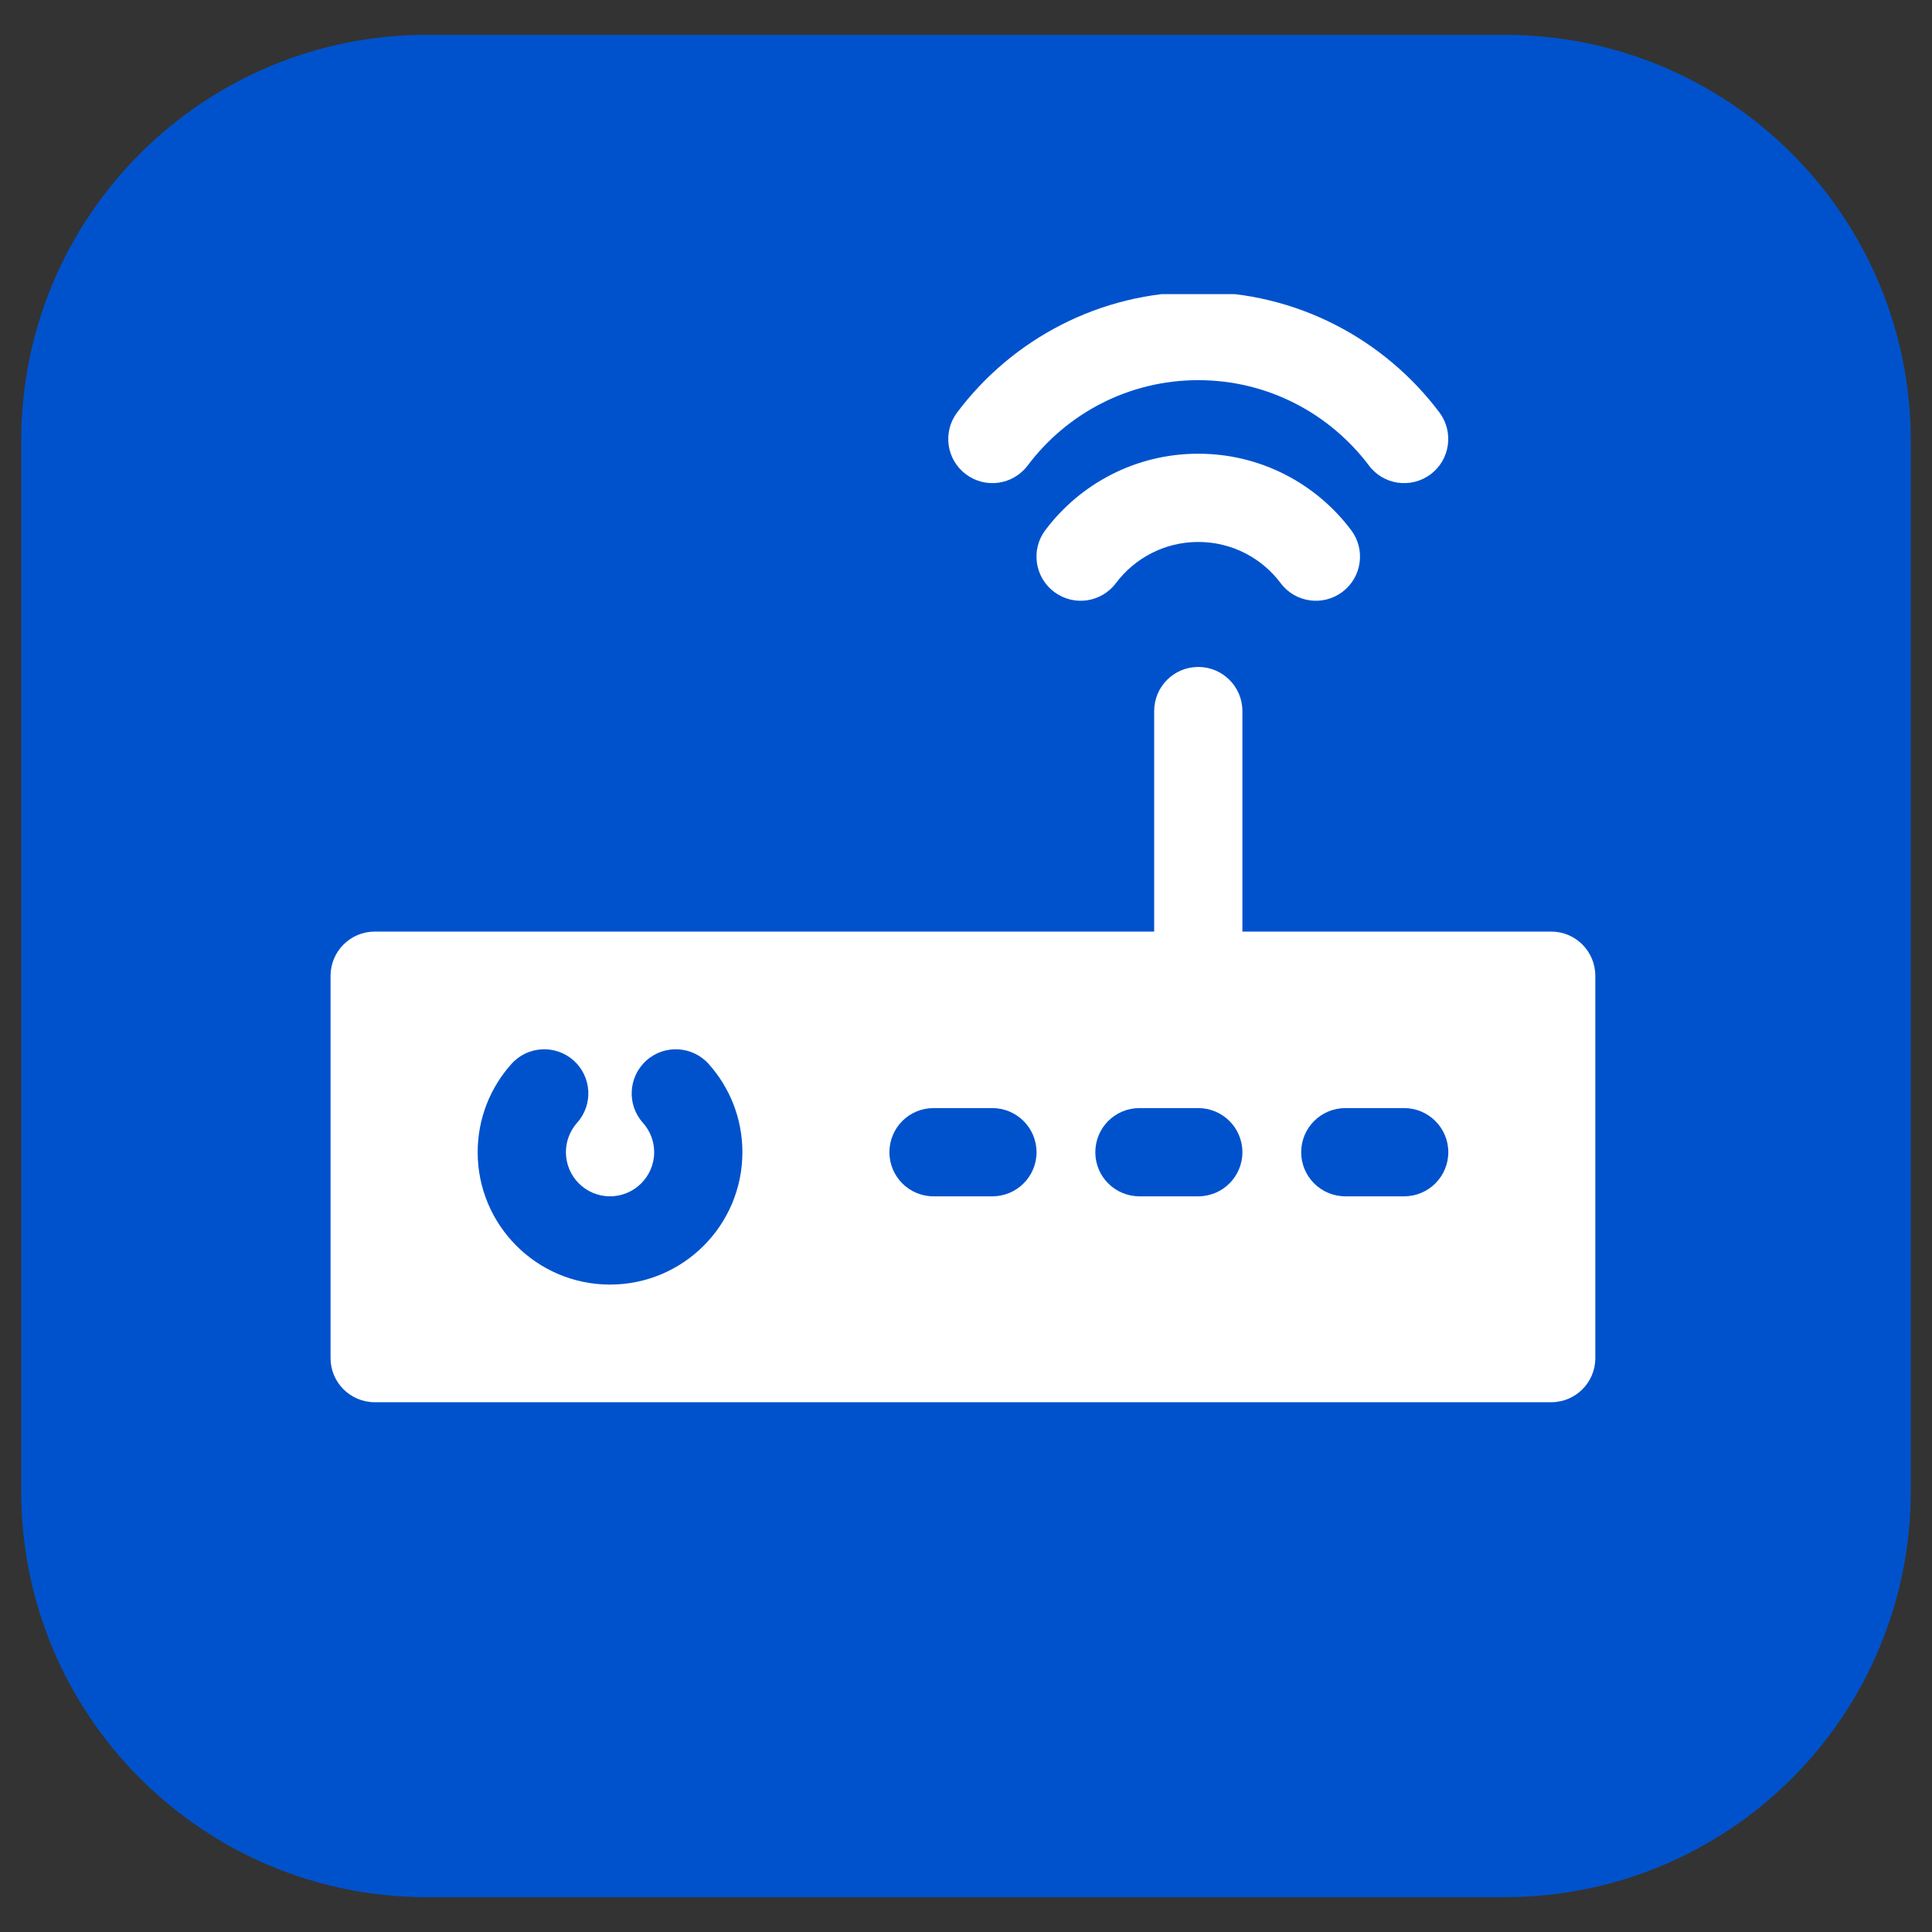
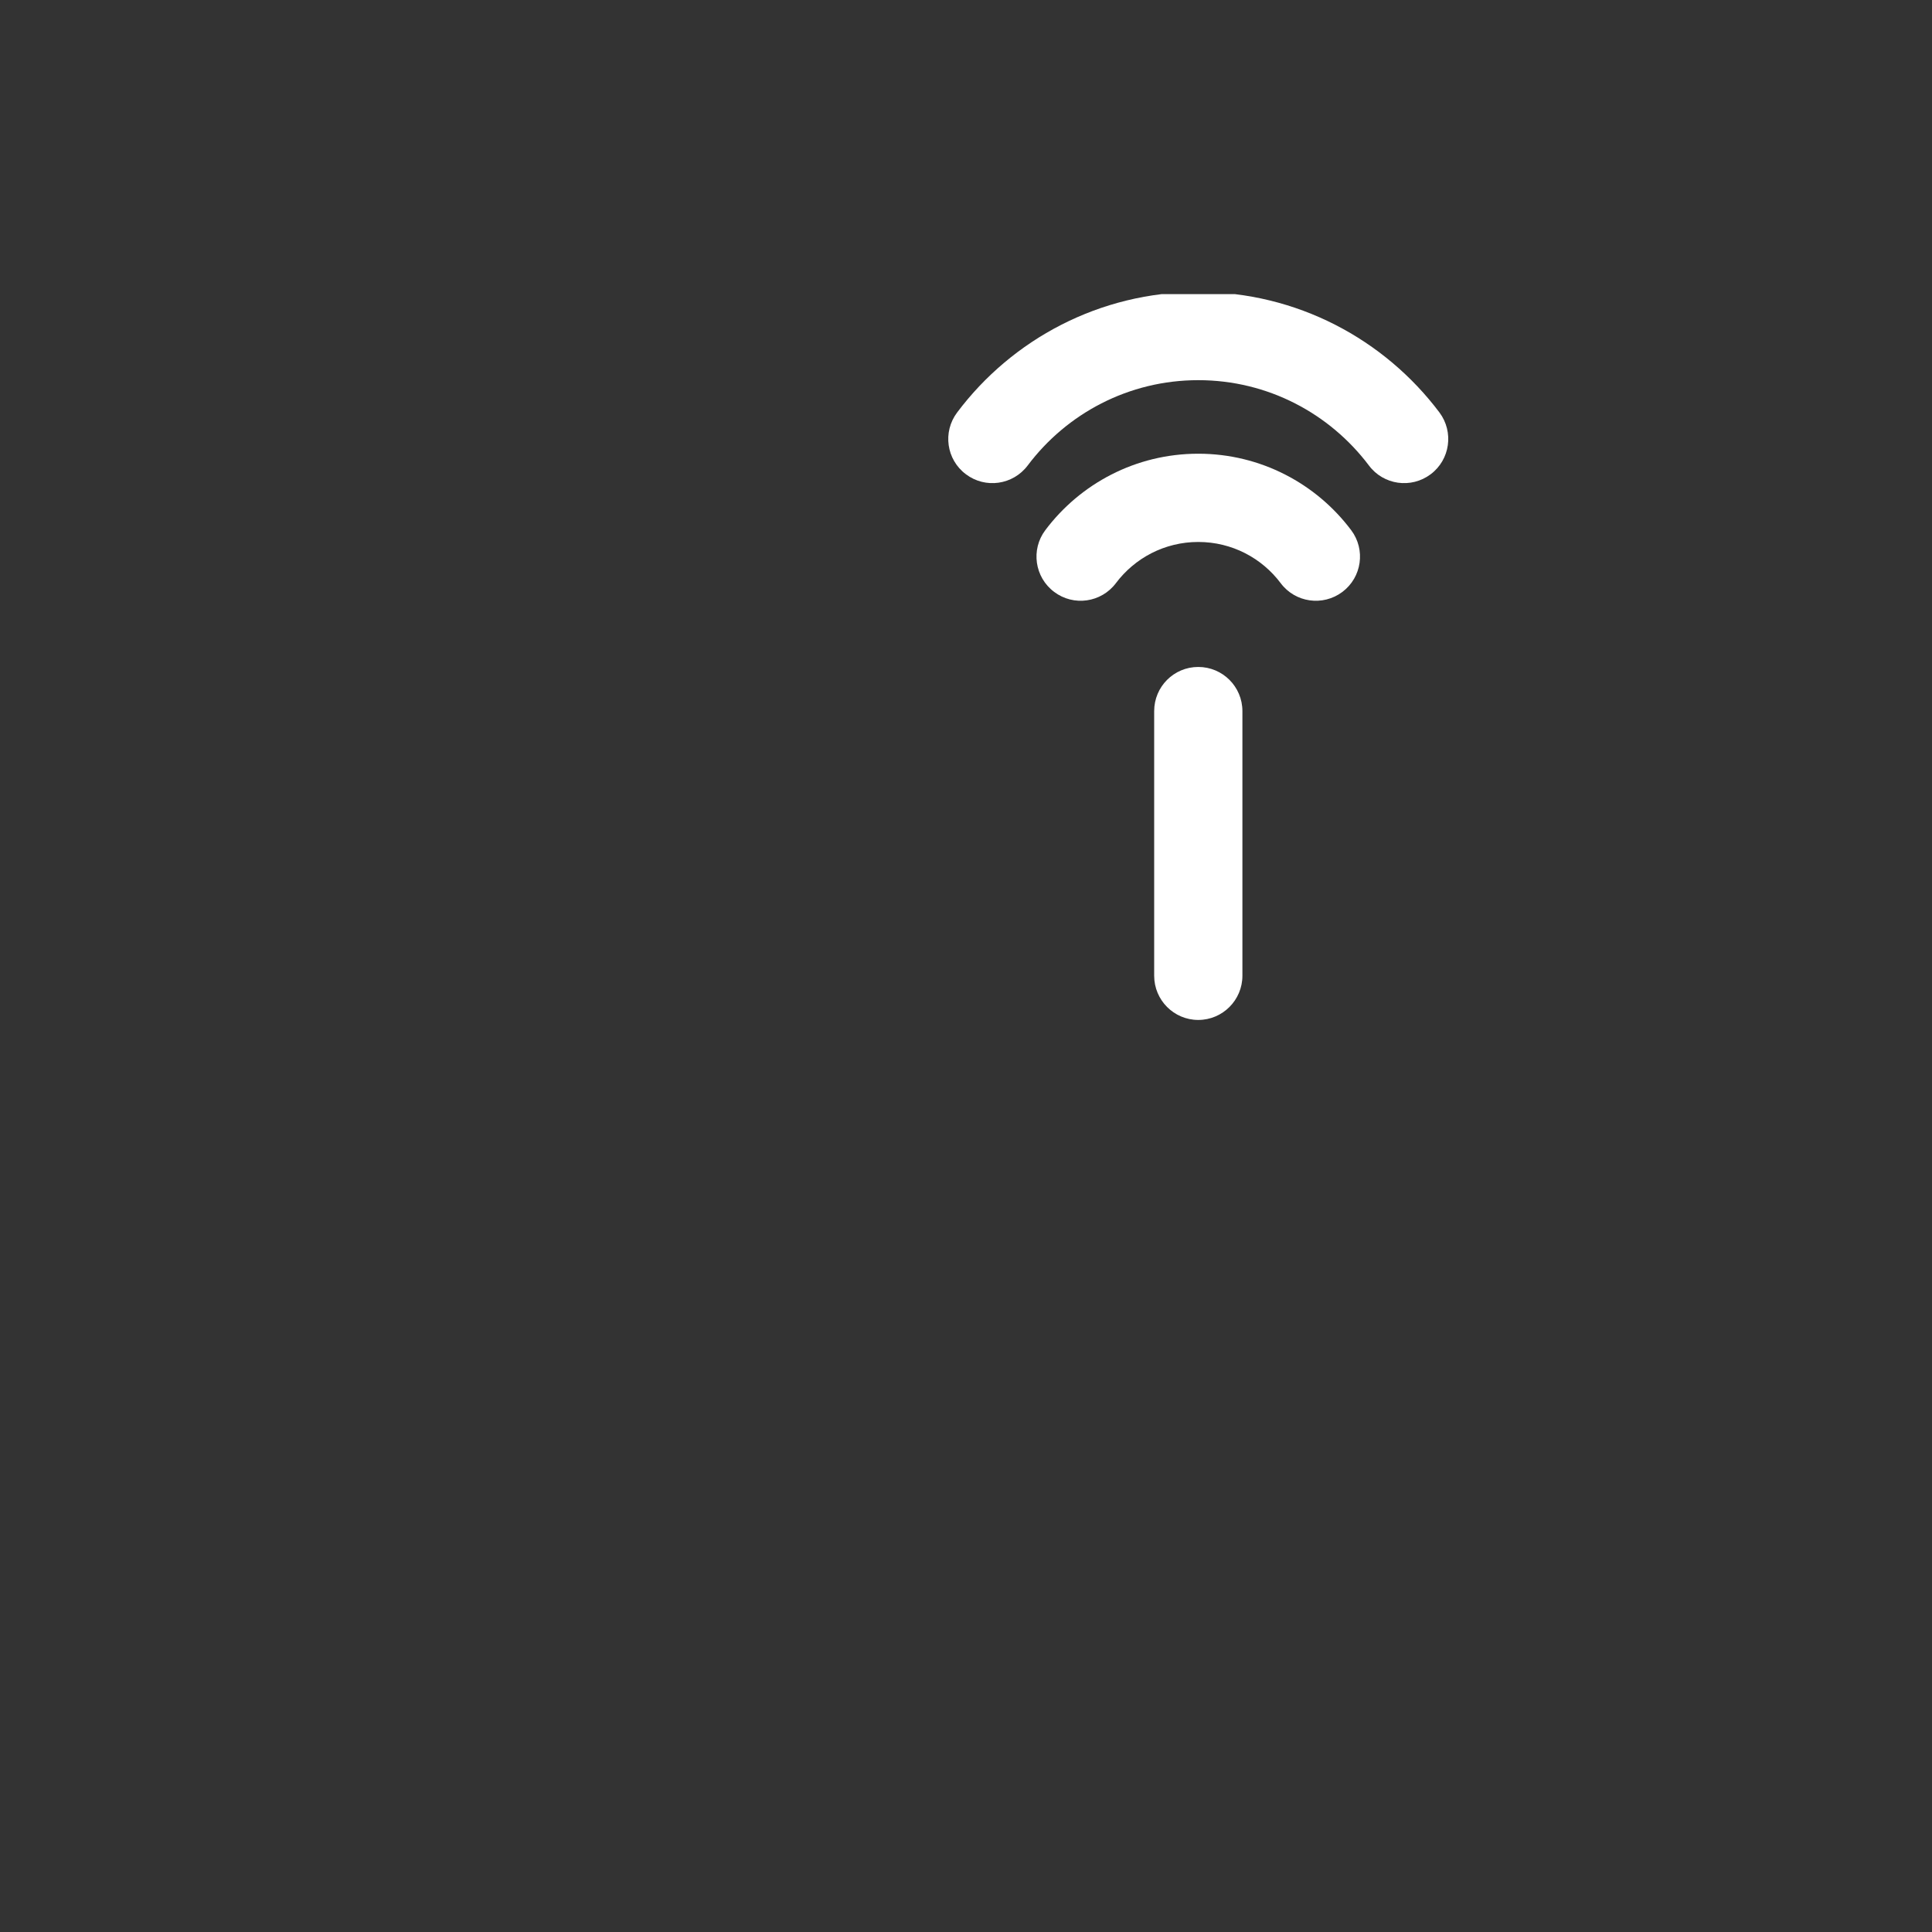
<svg xmlns="http://www.w3.org/2000/svg" width="100" viewBox="0 0 75 75" height="100" preserveAspectRatio="xMidYMid meet">
  <rect x="0" y="0" width="75" height="75" fill="#333333" stroke="none" />
  <defs>
    <clipPath id="f260f63cc9">
      <path d="M 0.824 1.352 L 74.254 1.352 L 74.254 73.648 L 0.824 73.648 Z M 0.824 1.352 " clip-rule="nonzero" />
    </clipPath>
    <clipPath id="9e26565fbc">
-       <path d="M 16.574 1.352 L 58.426 1.352 C 62.602 1.352 66.609 3.008 69.562 5.965 C 72.516 8.918 74.176 12.922 74.176 17.102 L 74.176 57.898 C 74.176 62.078 72.516 66.082 69.562 69.035 C 66.609 71.992 62.602 73.648 58.426 73.648 L 16.574 73.648 C 7.875 73.648 0.824 66.598 0.824 57.898 L 0.824 17.102 C 0.824 8.402 7.875 1.352 16.574 1.352 Z M 16.574 1.352 " clip-rule="nonzero" />
-     </clipPath>
+       </clipPath>
    <clipPath id="d9155453a9">
      <path d="M 12.512 36 L 62 36 L 62 54.918 L 12.512 54.918 Z M 12.512 36 " clip-rule="nonzero" />
    </clipPath>
    <clipPath id="38fd3975f5">
      <path d="M 36 11.418 L 57 11.418 L 57 19 L 36 19 Z M 36 11.418 " clip-rule="nonzero" />
    </clipPath>
  </defs>
  <g clip-path="url(#f260f63cc9)">
    <g clip-path="url(#9e26565fbc)">
      <path fill="#0052cc" d="M 0.824 1.352 L 74.254 1.352 L 74.254 73.648 L 0.824 73.648 Z M 0.824 1.352 " fill-opacity="1" fill-rule="nonzero" />
    </g>
  </g>
  <path fill="#ffffff" d="M 46.516 25.891 C 47.461 25.891 48.23 26.656 48.23 27.605 L 48.23 37.879 C 48.23 38.824 47.461 39.594 46.516 39.594 C 45.57 39.594 44.805 38.824 44.805 37.879 L 44.805 27.605 C 44.805 26.656 45.57 25.891 46.516 25.891 Z M 46.516 25.891 " fill-opacity="1" fill-rule="evenodd" />
  <g clip-path="url(#d9155453a9)">
-     <path fill="#ffffff" d="M 14.547 36.164 C 13.602 36.164 12.832 36.934 12.832 37.879 L 12.832 52.723 C 12.832 53.668 13.602 54.434 14.547 54.434 L 60.219 54.434 C 61.164 54.434 61.93 53.668 61.93 52.723 L 61.93 37.879 C 61.93 36.934 61.164 36.164 60.219 36.164 Z M 50.512 44.73 C 50.512 43.781 51.281 43.016 52.227 43.016 L 54.508 43.016 C 55.453 43.016 56.223 43.781 56.223 44.73 C 56.223 45.676 55.453 46.441 54.508 46.441 L 52.227 46.441 C 51.281 46.441 50.512 45.676 50.512 44.73 Z M 44.234 43.016 C 43.285 43.016 42.52 43.781 42.52 44.73 C 42.52 45.676 43.285 46.441 44.234 46.441 L 46.516 46.441 C 47.461 46.441 48.23 45.676 48.23 44.73 C 48.23 43.781 47.461 43.016 46.516 43.016 Z M 34.527 44.73 C 34.527 43.781 35.293 43.016 36.238 43.016 L 38.523 43.016 C 39.469 43.016 40.238 43.781 40.238 44.73 C 40.238 45.676 39.469 46.441 38.523 46.441 L 36.238 46.441 C 35.293 46.441 34.527 45.676 34.527 44.73 Z M 22.402 43.586 C 23.035 42.883 22.973 41.801 22.27 41.168 C 21.562 40.539 20.48 40.598 19.852 41.305 C 19.039 42.211 18.543 43.414 18.543 44.727 C 18.543 47.566 20.844 49.867 23.68 49.867 C 26.52 49.867 28.82 47.566 28.82 44.727 C 28.82 43.414 28.324 42.211 27.512 41.305 C 26.879 40.598 25.797 40.539 25.094 41.168 C 24.387 41.801 24.328 42.883 24.957 43.586 C 25.23 43.891 25.395 44.289 25.395 44.727 C 25.395 45.672 24.625 46.441 23.68 46.441 C 22.734 46.441 21.969 45.672 21.969 44.727 C 21.969 44.289 22.133 43.891 22.402 43.586 Z M 22.402 43.586 " fill-opacity="1" fill-rule="evenodd" />
-   </g>
+     </g>
  <path fill="#ffffff" d="M 40.922 22.977 C 40.164 22.41 40.012 21.336 40.578 20.582 C 41.93 18.781 44.086 17.613 46.516 17.613 C 48.945 17.613 51.102 18.781 52.453 20.582 C 53.02 21.336 52.867 22.41 52.113 22.977 C 51.355 23.547 50.281 23.395 49.715 22.637 C 48.984 21.664 47.824 21.039 46.516 21.039 C 45.211 21.039 44.051 21.664 43.32 22.637 C 42.75 23.395 41.676 23.547 40.922 22.977 Z M 40.922 22.977 " fill-opacity="1" fill-rule="evenodd" />
  <g clip-path="url(#38fd3975f5)">
    <path fill="#ffffff" d="M 37.496 18.41 C 36.738 17.844 36.586 16.77 37.156 16.012 C 39.285 13.176 42.688 11.332 46.516 11.332 C 50.348 11.332 53.746 13.176 55.879 16.012 C 56.445 16.77 56.293 17.844 55.539 18.41 C 54.781 18.98 53.707 18.828 53.141 18.07 C 51.625 16.059 49.223 14.758 46.516 14.758 C 43.809 14.758 41.406 16.059 39.895 18.07 C 39.324 18.828 38.25 18.98 37.496 18.41 Z M 37.496 18.41 " fill-opacity="1" fill-rule="evenodd" />
  </g>
</svg>